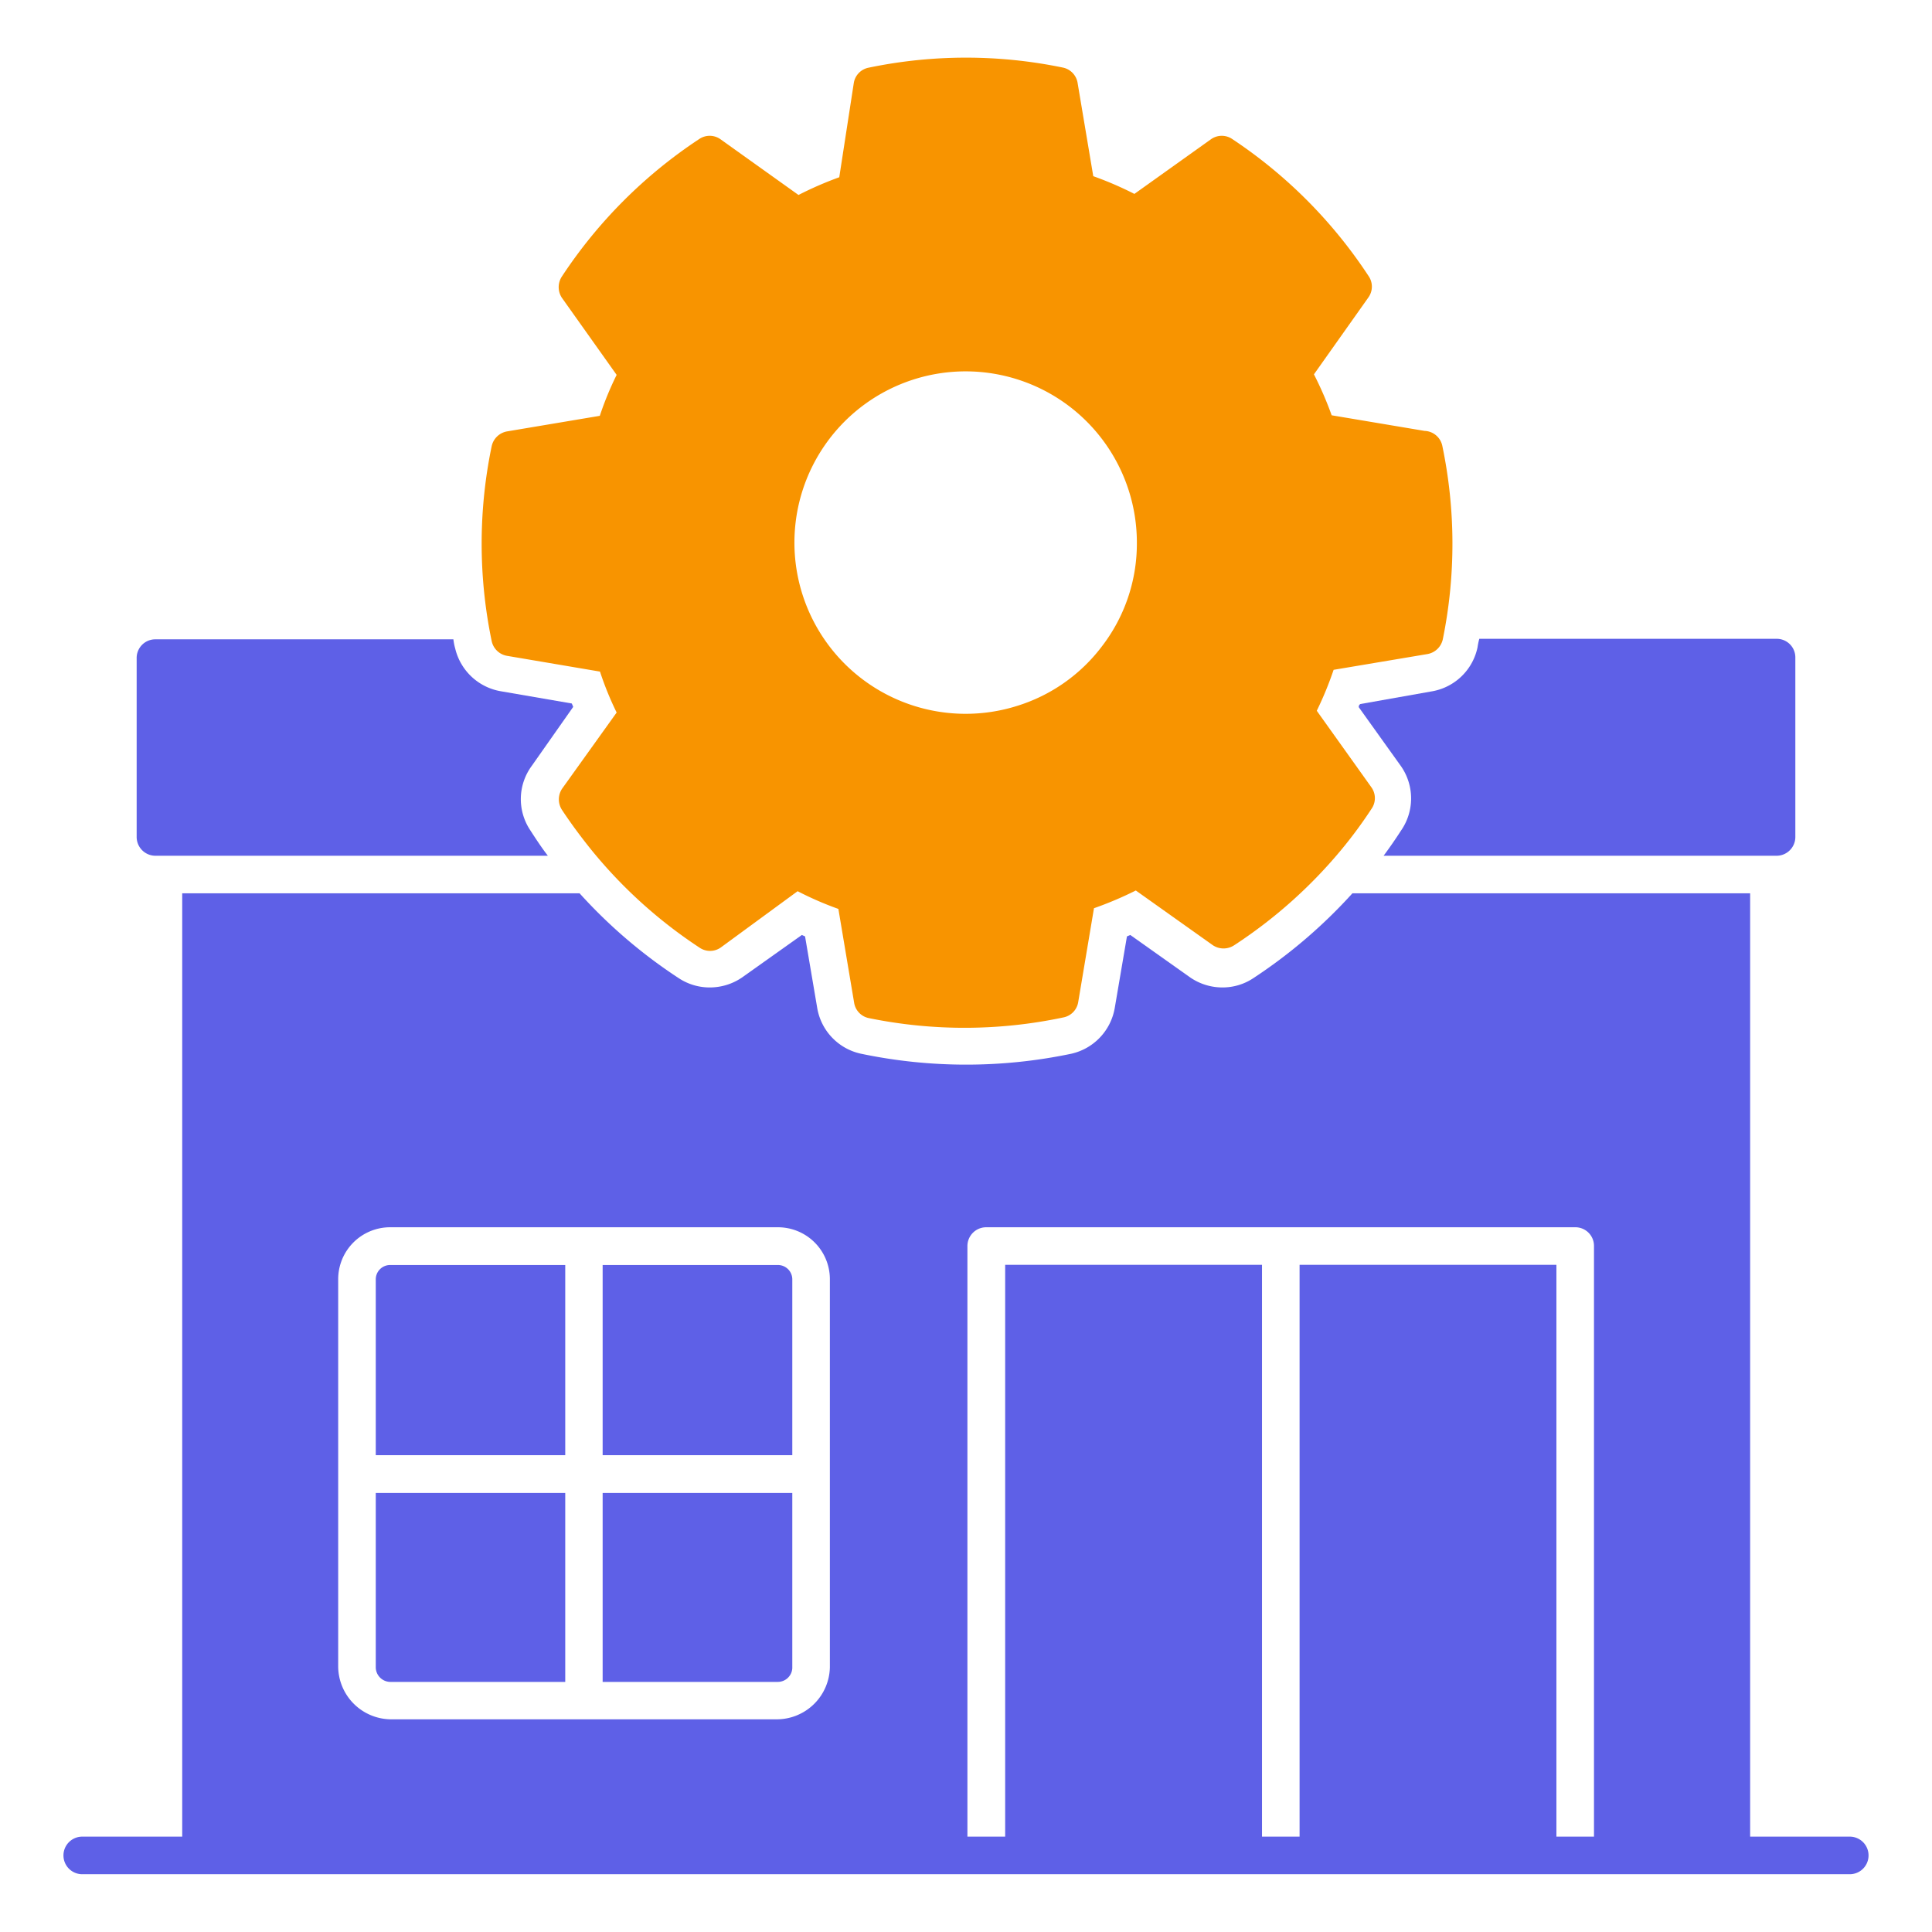
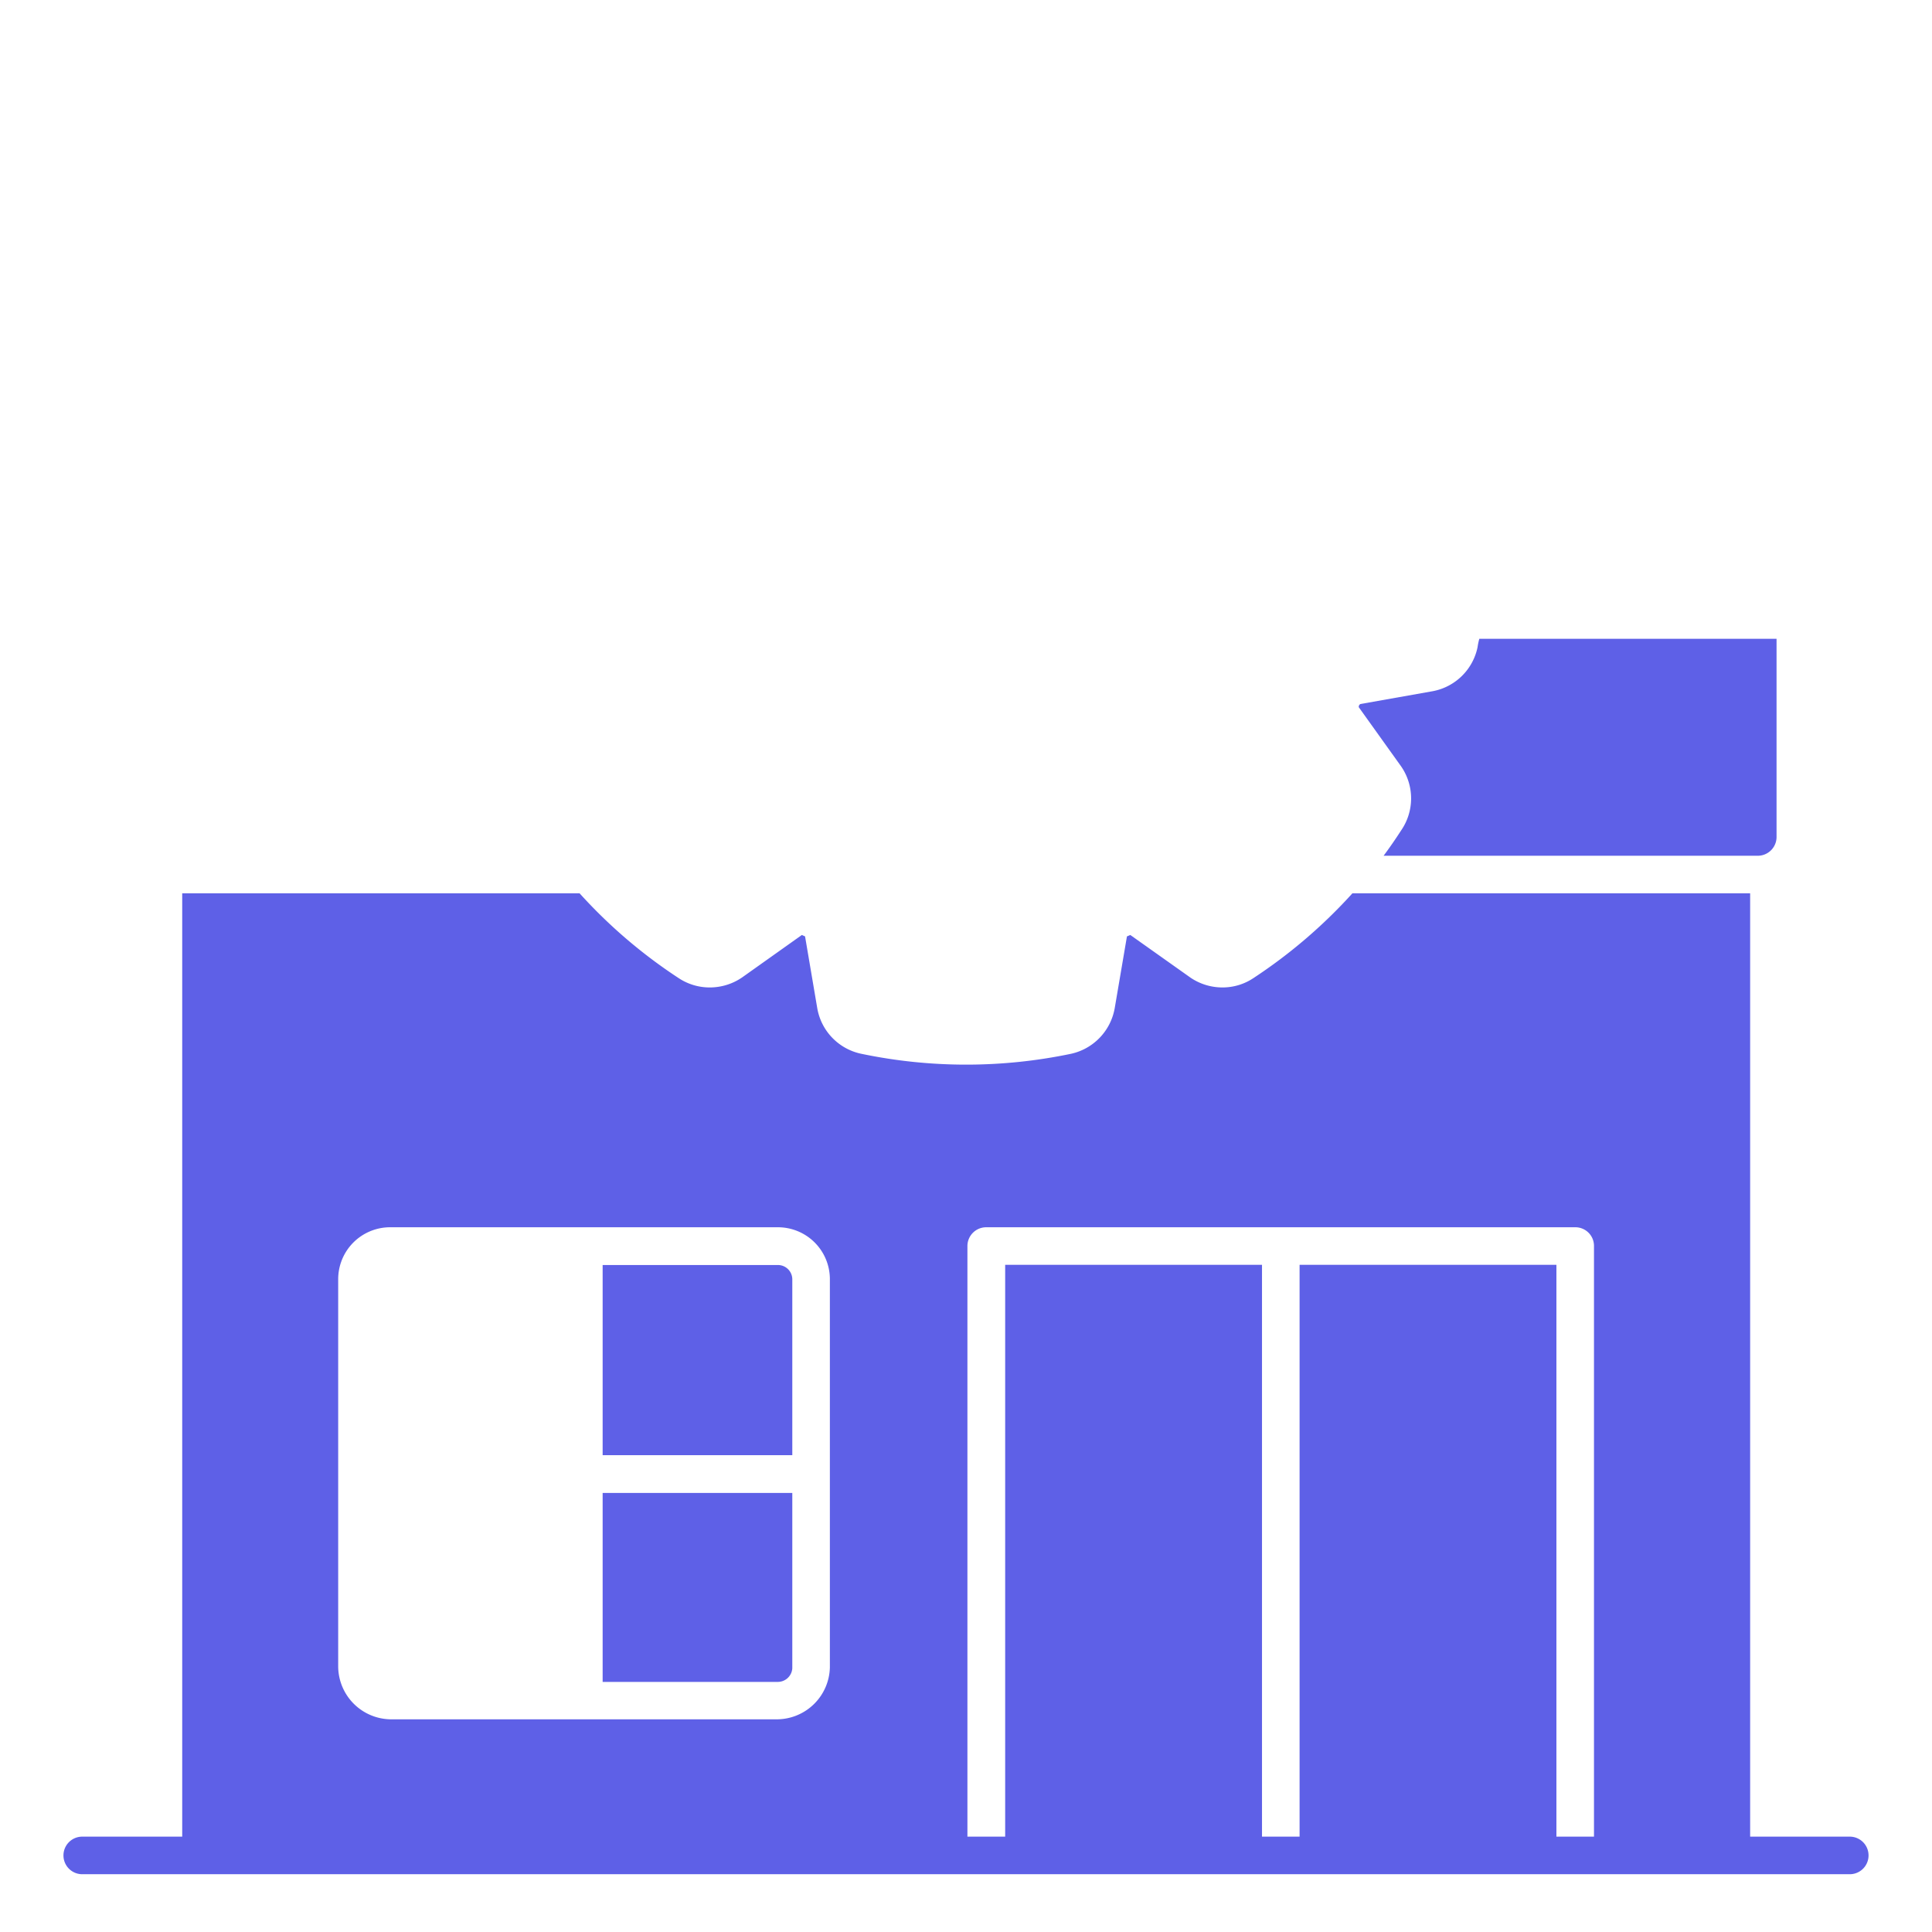
<svg xmlns="http://www.w3.org/2000/svg" id="Layer_1" data-name="Layer 1" viewBox="0 0 109 109">
  <defs>
    <style>
      .cls-1 {
        fill: #5e60e7;
      }

      .cls-2 {
        fill: #f89400;
      }
    </style>
  </defs>
  <g>
-     <path class="cls-1" d="M30,43.21a3.16,3.16,0,0,0-.09,3.62c.31.48.65,1,1,1.45H8.77a1.06,1.06,0,0,1-1.06-1.07V37.13a1.05,1.05,0,0,1,1.06-1.06H25.58a3.06,3.06,0,0,0,.1.51A3.2,3.2,0,0,0,28.26,39l4,.69.08.19Z" />
-     <path class="cls-1" d="M79.05,46.85a3.18,3.18,0,0,0,0-3.61L76.66,39.9a.18.18,0,0,1,.09-.18L80.81,39a3.18,3.18,0,0,0,2.55-2.48,3.71,3.71,0,0,1,.1-.48h16.77a1.05,1.05,0,0,1,1.06,1.06V47.21a1.06,1.06,0,0,1-1.06,1.07H78.06C78.41,47.81,78.74,47.33,79.05,46.85Z" />
+     <path class="cls-1" d="M79.05,46.85a3.18,3.18,0,0,0,0-3.61L76.66,39.9a.18.18,0,0,1,.09-.18L80.81,39a3.18,3.18,0,0,0,2.55-2.48,3.71,3.71,0,0,1,.1-.48h16.77V47.21a1.06,1.06,0,0,1-1.06,1.07H78.06C78.41,47.81,78.74,47.33,79.05,46.85Z" />
    <g>
      <path class="cls-1" d="M104.36,103.62H98.74V50.4H76.3a29,29,0,0,1-5.58,4.78,3.13,3.13,0,0,1-1.75.53,3.21,3.21,0,0,1-1.8-.55l-3.4-2.41-.19.08-.69,4.05a3.2,3.2,0,0,1-2.45,2.57,28.9,28.9,0,0,1-11.86,0,3.18,3.18,0,0,1-2.47-2.56l-.69-4.06-.18-.08-3.35,2.38a3.22,3.22,0,0,1-1.85.58,3.16,3.16,0,0,1-1.71-.5A28.73,28.73,0,0,1,32.7,50.4H10.28v53.22H4.64a1.06,1.06,0,1,0,0,2.12h99.72a1.06,1.06,0,0,0,0-2.12ZM46.82,94.07A3,3,0,0,1,43.89,97H22A3,3,0,0,1,19.08,94V72.17A2.93,2.93,0,0,1,22,69.24H43.89a2.93,2.93,0,0,1,2.93,2.93Zm43.11,9.55H87.81V71.36H73.32v32.26H71.2V71.36H56.71v32.26H54.58V70.3a1.06,1.06,0,0,1,1.07-1.06H88.87a1.05,1.05,0,0,1,1.06,1.06Z" />
      <path class="cls-1" d="M43.89,71.37H34V82.1h10.7l0-9.93A.81.81,0,0,0,43.89,71.37Z" />
-       <path class="cls-1" d="M21.2,72.17V82.1H31.89V71.37H22A.81.81,0,0,0,21.2,72.17Z" />
-       <path class="cls-1" d="M21.2,94.08a.83.83,0,0,0,.81.81h9.88V84.23H21.2Z" />
      <path class="cls-1" d="M34,94.89h9.87a.82.82,0,0,0,.83-.77V84.23H34Z" />
    </g>
-     <path class="cls-2" d="M81.37,25.14a1.06,1.06,0,0,0-1-.83h0l-5.24-.88a19.39,19.39,0,0,0-1-2.31l3.08-4.35a1.05,1.05,0,0,0,0-1.2,27.15,27.15,0,0,0-7.68-7.72,1.05,1.05,0,0,0-1.2,0l-4.33,3.09a19.53,19.53,0,0,0-2.32-1l-.89-5.3A1.06,1.06,0,0,0,60,3.82a26.93,26.93,0,0,0-11,0,1.05,1.05,0,0,0-.83.86L47.35,10a20,20,0,0,0-2.3,1L40.64,7.85a1.05,1.05,0,0,0-1.2,0A27.21,27.21,0,0,0,31.7,15.6a1.09,1.09,0,0,0,0,1.2l3.09,4.35a17.8,17.8,0,0,0-.95,2.31l-5.24.88a1.08,1.08,0,0,0-.86.83,27,27,0,0,0,0,11,1.07,1.07,0,0,0,.86.83l5.25.89a17.75,17.75,0,0,0,.94,2.31L31.71,44.5a1.09,1.09,0,0,0,0,1.2c.51.77,1.06,1.51,1.63,2.22a26.9,26.9,0,0,0,6.12,5.54,1.05,1.05,0,0,0,1.2,0L45,50.28a18.58,18.58,0,0,0,2.3,1l.89,5.3a1.05,1.05,0,0,0,.83.86A26.88,26.88,0,0,0,60,57.4a1.05,1.05,0,0,0,.83-.86l.89-5.3a20.11,20.11,0,0,0,2.36-1l4.35,3.09a1.09,1.09,0,0,0,1.2,0,27.06,27.06,0,0,0,6.12-5.48,25.3,25.3,0,0,0,1.63-2.22,1.05,1.05,0,0,0,0-1.2l-3.09-4.33a19.33,19.33,0,0,0,.95-2.31l5.3-.89a1.08,1.08,0,0,0,.86-.83A27,27,0,0,0,81.37,25.14ZM62.15,36.49a9.52,9.52,0,0,1-4.75,3.33,9.66,9.66,0,1,1,6.74-9.2A9.5,9.5,0,0,1,62.15,36.49Z" />
  </g>
</svg>